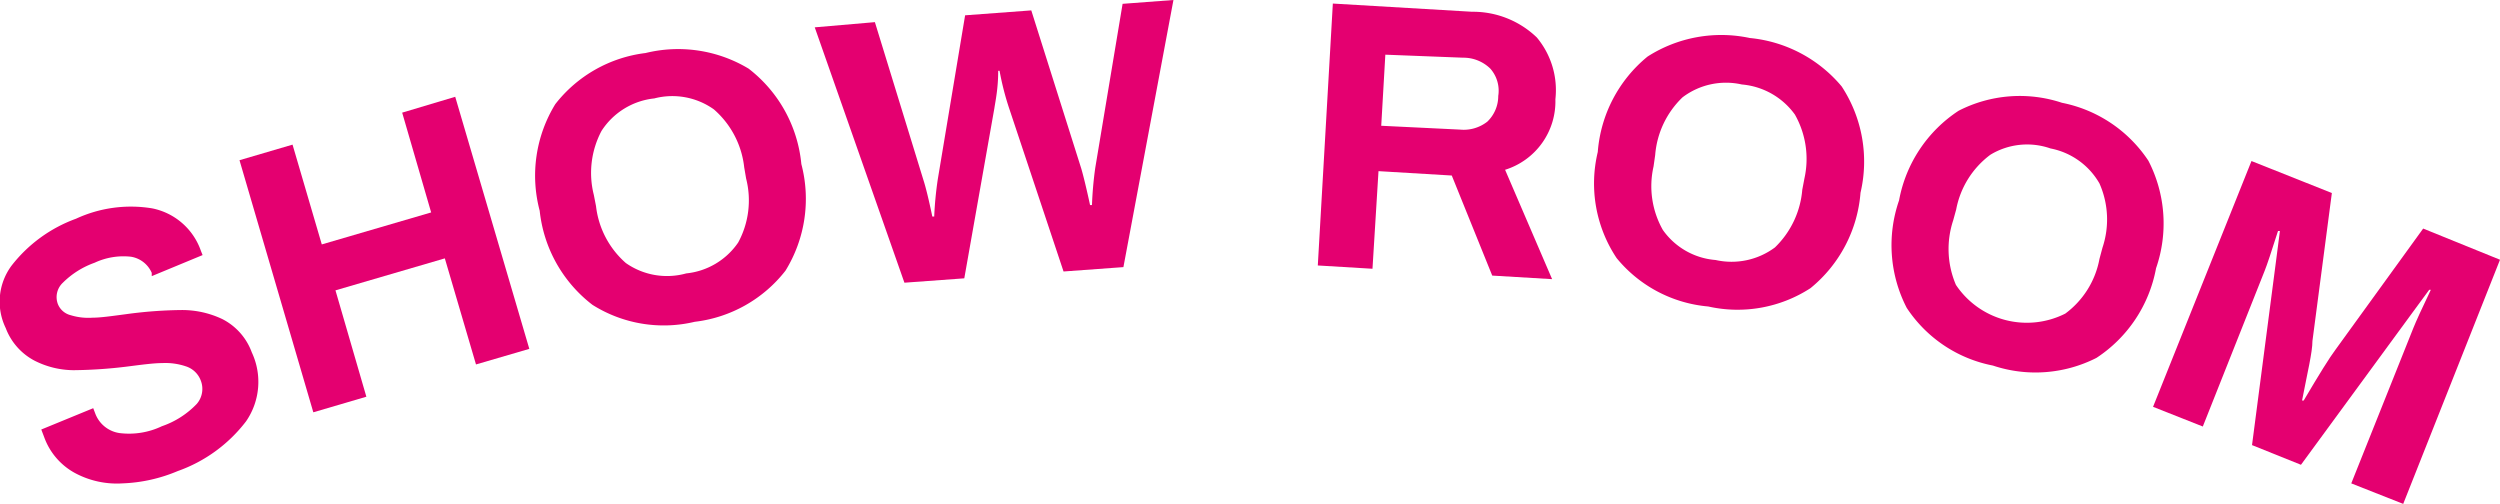
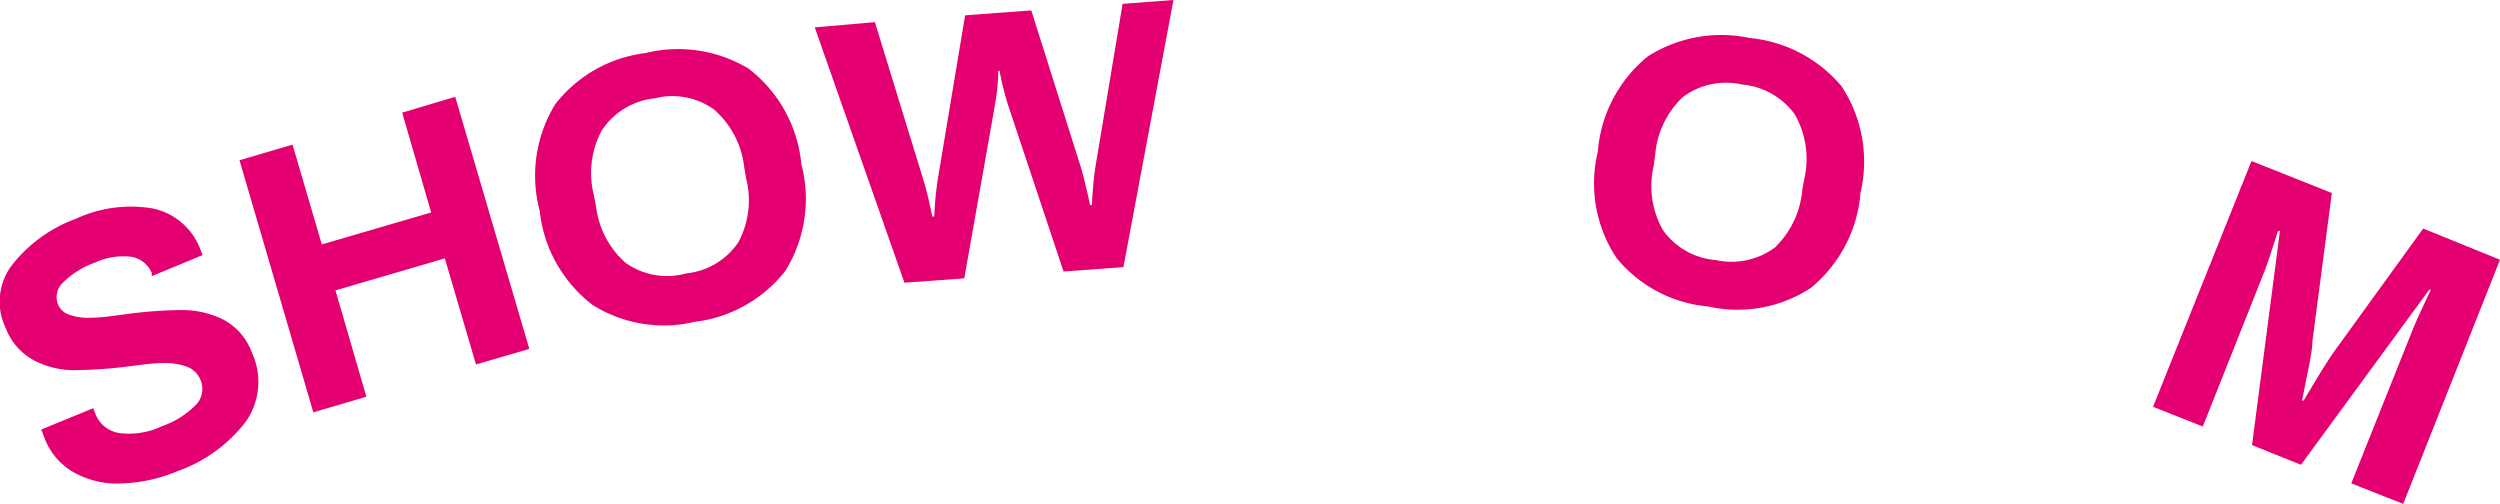
<svg xmlns="http://www.w3.org/2000/svg" viewBox="0 0 91.44 18.43" width="91.44" height="18.43">
  <path d="M4.48,17.68a3.24,3.24,0,0,1-1.74-.38A2.43,2.43,0,0,1,1.62,16l-.11-.29,1.9-.78.08.21a1.12,1.12,0,0,0,.88.7,2.79,2.79,0,0,0,1.55-.25,3.2,3.2,0,0,0,1.28-.82.84.84,0,0,0,.14-.86.86.86,0,0,0-.54-.51,2.33,2.33,0,0,0-.86-.12c-.32,0-.76.06-1.31.13a17.22,17.22,0,0,1-1.93.13,3.19,3.19,0,0,1-1.44-.35A2.24,2.24,0,0,1,.21,12,2.21,2.21,0,0,1,.42,9.72,5.26,5.26,0,0,1,2.78,8a4.78,4.78,0,0,1,2.78-.38A2.38,2.38,0,0,1,7.35,9.18l.06.15-1.86.77,0-.12a1,1,0,0,0-.76-.59,2.49,2.49,0,0,0-1.33.22,3.13,3.13,0,0,0-1.16.73.72.72,0,0,0-.18.79.68.68,0,0,0,.47.4,2.18,2.18,0,0,0,.79.09c.3,0,.71-.06,1.24-.13a16,16,0,0,1,2-.15,3.43,3.43,0,0,1,1.51.33,2.22,2.22,0,0,1,1.08,1.22A2.54,2.54,0,0,1,9,15.41a5.42,5.42,0,0,1-2.5,1.82A5.71,5.71,0,0,1,4.48,17.68Z" style="fill:#e40070" />
  <path d="M8.76,5.86l1.94-.57,1.07,3.65,4-1.17L14.71,4.12l1.94-.58,2.71,9.22-1.95.57L16.27,9.45l-4,1.17,1.13,3.89-1.94.57Z" style="fill:#e40070" />
  <path d="M21.67,11.15a5,5,0,0,1-1.93-3.44,5,5,0,0,1,.57-3.9,4.94,4.94,0,0,1,3.3-1.87,5,5,0,0,1,3.77.57A5,5,0,0,1,29.31,6a5,5,0,0,1-.58,3.9,4.94,4.94,0,0,1-3.32,1.87A4.89,4.89,0,0,1,21.67,11.15ZM27,8.87a3.23,3.23,0,0,0,.29-2.34l-.07-.41A3.28,3.28,0,0,0,26.11,4a2.62,2.62,0,0,0-2.18-.4A2.62,2.62,0,0,0,22,4.79a3.28,3.28,0,0,0-.28,2.34l.08.41a3.26,3.26,0,0,0,1.09,2.08A2.62,2.62,0,0,0,25.1,10,2.62,2.62,0,0,0,27,8.87Z" style="fill:#e40070" />
  <path d="M29.8,1,32,.81,33.78,6.6c.08.25.19.69.32,1.32h.07a12.92,12.92,0,0,1,.13-1.36l1-6L37.72.38l1.83,5.79c.07.24.18.68.32,1.33h.07a13.35,13.35,0,0,1,.12-1.36l1-6L42.92,0,41.09,9.77l-2.19.16-2-6a10.1,10.1,0,0,1-.34-1.34h-.05c0,.65-.1,1.1-.14,1.37l-1.1,6.22-2.19.16Z" style="fill:#e40070" />
-   <path d="M48.75.13l5.09.3a3.37,3.37,0,0,1,2.37.94,3,3,0,0,1,.68,2.26,2.62,2.62,0,0,1-1.84,2.58l1.72,4-2.19-.13L53.1,6.42l-2.68-.16L50.2,9.83l-2-.12ZM53.4,4.74a1.4,1.4,0,0,0,1-.29,1.3,1.3,0,0,0,.4-.94,1.22,1.22,0,0,0-.29-1,1.41,1.41,0,0,0-1-.4L50.67,2l-.15,2.6Z" style="fill:#e40070" />
  <path d="M59.13,9.44a4.92,4.92,0,0,1-.69-3.88,5,5,0,0,1,1.82-3.49A5,5,0,0,1,64,1.39a5,5,0,0,1,3.36,1.77,5,5,0,0,1,.69,3.89,5,5,0,0,1-1.83,3.49,4.9,4.9,0,0,1-3.74.67A4.88,4.88,0,0,1,59.13,9.44Zm5.79-.39a3.31,3.31,0,0,0,1-2.11L66,6.52a3.29,3.29,0,0,0-.35-2.33,2.67,2.67,0,0,0-1.94-1.1,2.63,2.63,0,0,0-2.17.47,3.28,3.28,0,0,0-1,2.11l-.06.42a3.25,3.25,0,0,0,.34,2.32,2.61,2.61,0,0,0,1.93,1.1A2.66,2.66,0,0,0,64.92,9.05Z" style="fill:#e40070" />
-   <path d="M69.74,11.26a5,5,0,0,1-.28-3.93,5,5,0,0,1,2.18-3.28,4.9,4.9,0,0,1,3.78-.29,4.94,4.94,0,0,1,3.16,2.12,5,5,0,0,1,.28,3.93,5,5,0,0,1-2.18,3.28,4.92,4.92,0,0,1-3.79.28A4.89,4.89,0,0,1,69.74,11.26Zm5.8.21a3.21,3.21,0,0,0,1.25-2l.11-.41a3.25,3.25,0,0,0-.11-2.35A2.64,2.64,0,0,0,75,5.43a2.59,2.59,0,0,0-2.2.23,3.24,3.24,0,0,0-1.25,2l-.11.4a3.33,3.33,0,0,0,.1,2.36,3.12,3.12,0,0,0,4,1.05Z" style="fill:#e40070" />
  <path d="M82.35,5.89l2.94,1.17-.71,5.41c0,.41-.18,1.14-.38,2.18l.06,0c.56-.95.95-1.58,1.17-1.87l3.2-4.42L91.44,9.5,87.9,18.43,86,17.68,88.27,12c.1-.25.31-.71.64-1.4l-.06,0-.69.94-4,5.46-1.79-.72.87-6.67.15-1.16-.07,0c-.24.75-.4,1.24-.49,1.46l-2.26,5.69-1.82-.72Z" style="fill:#e40070" />
</svg>